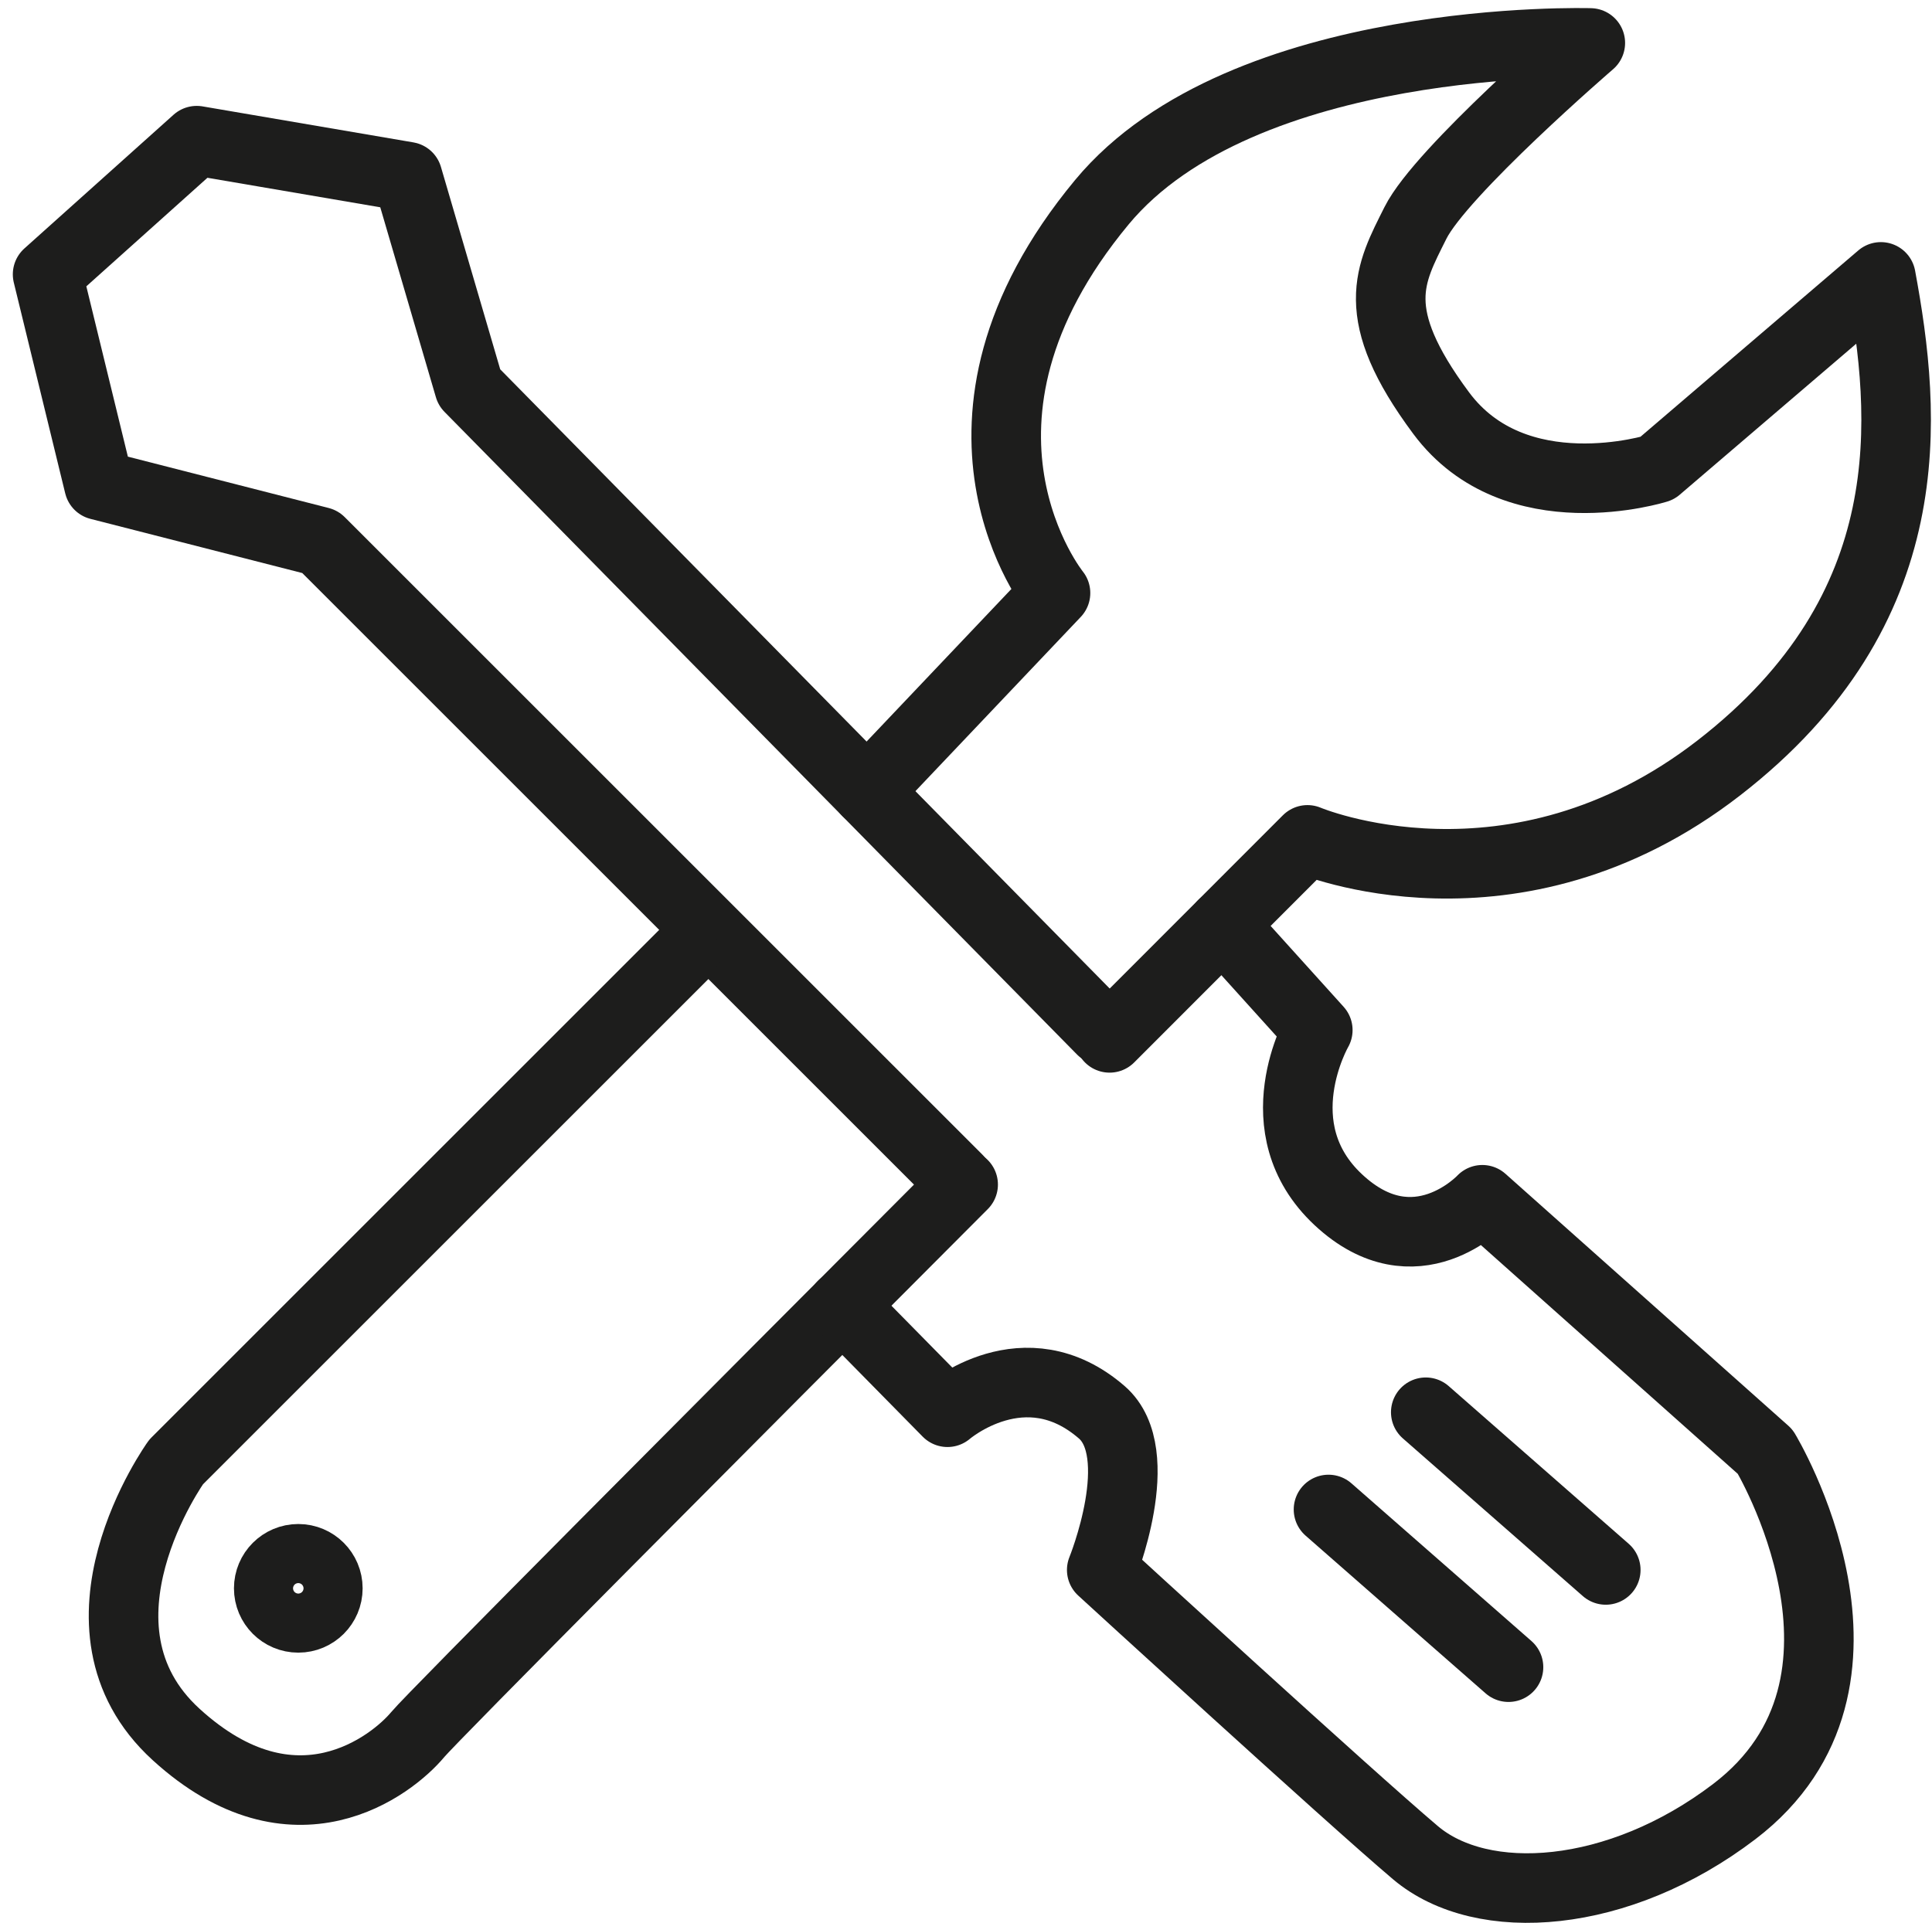
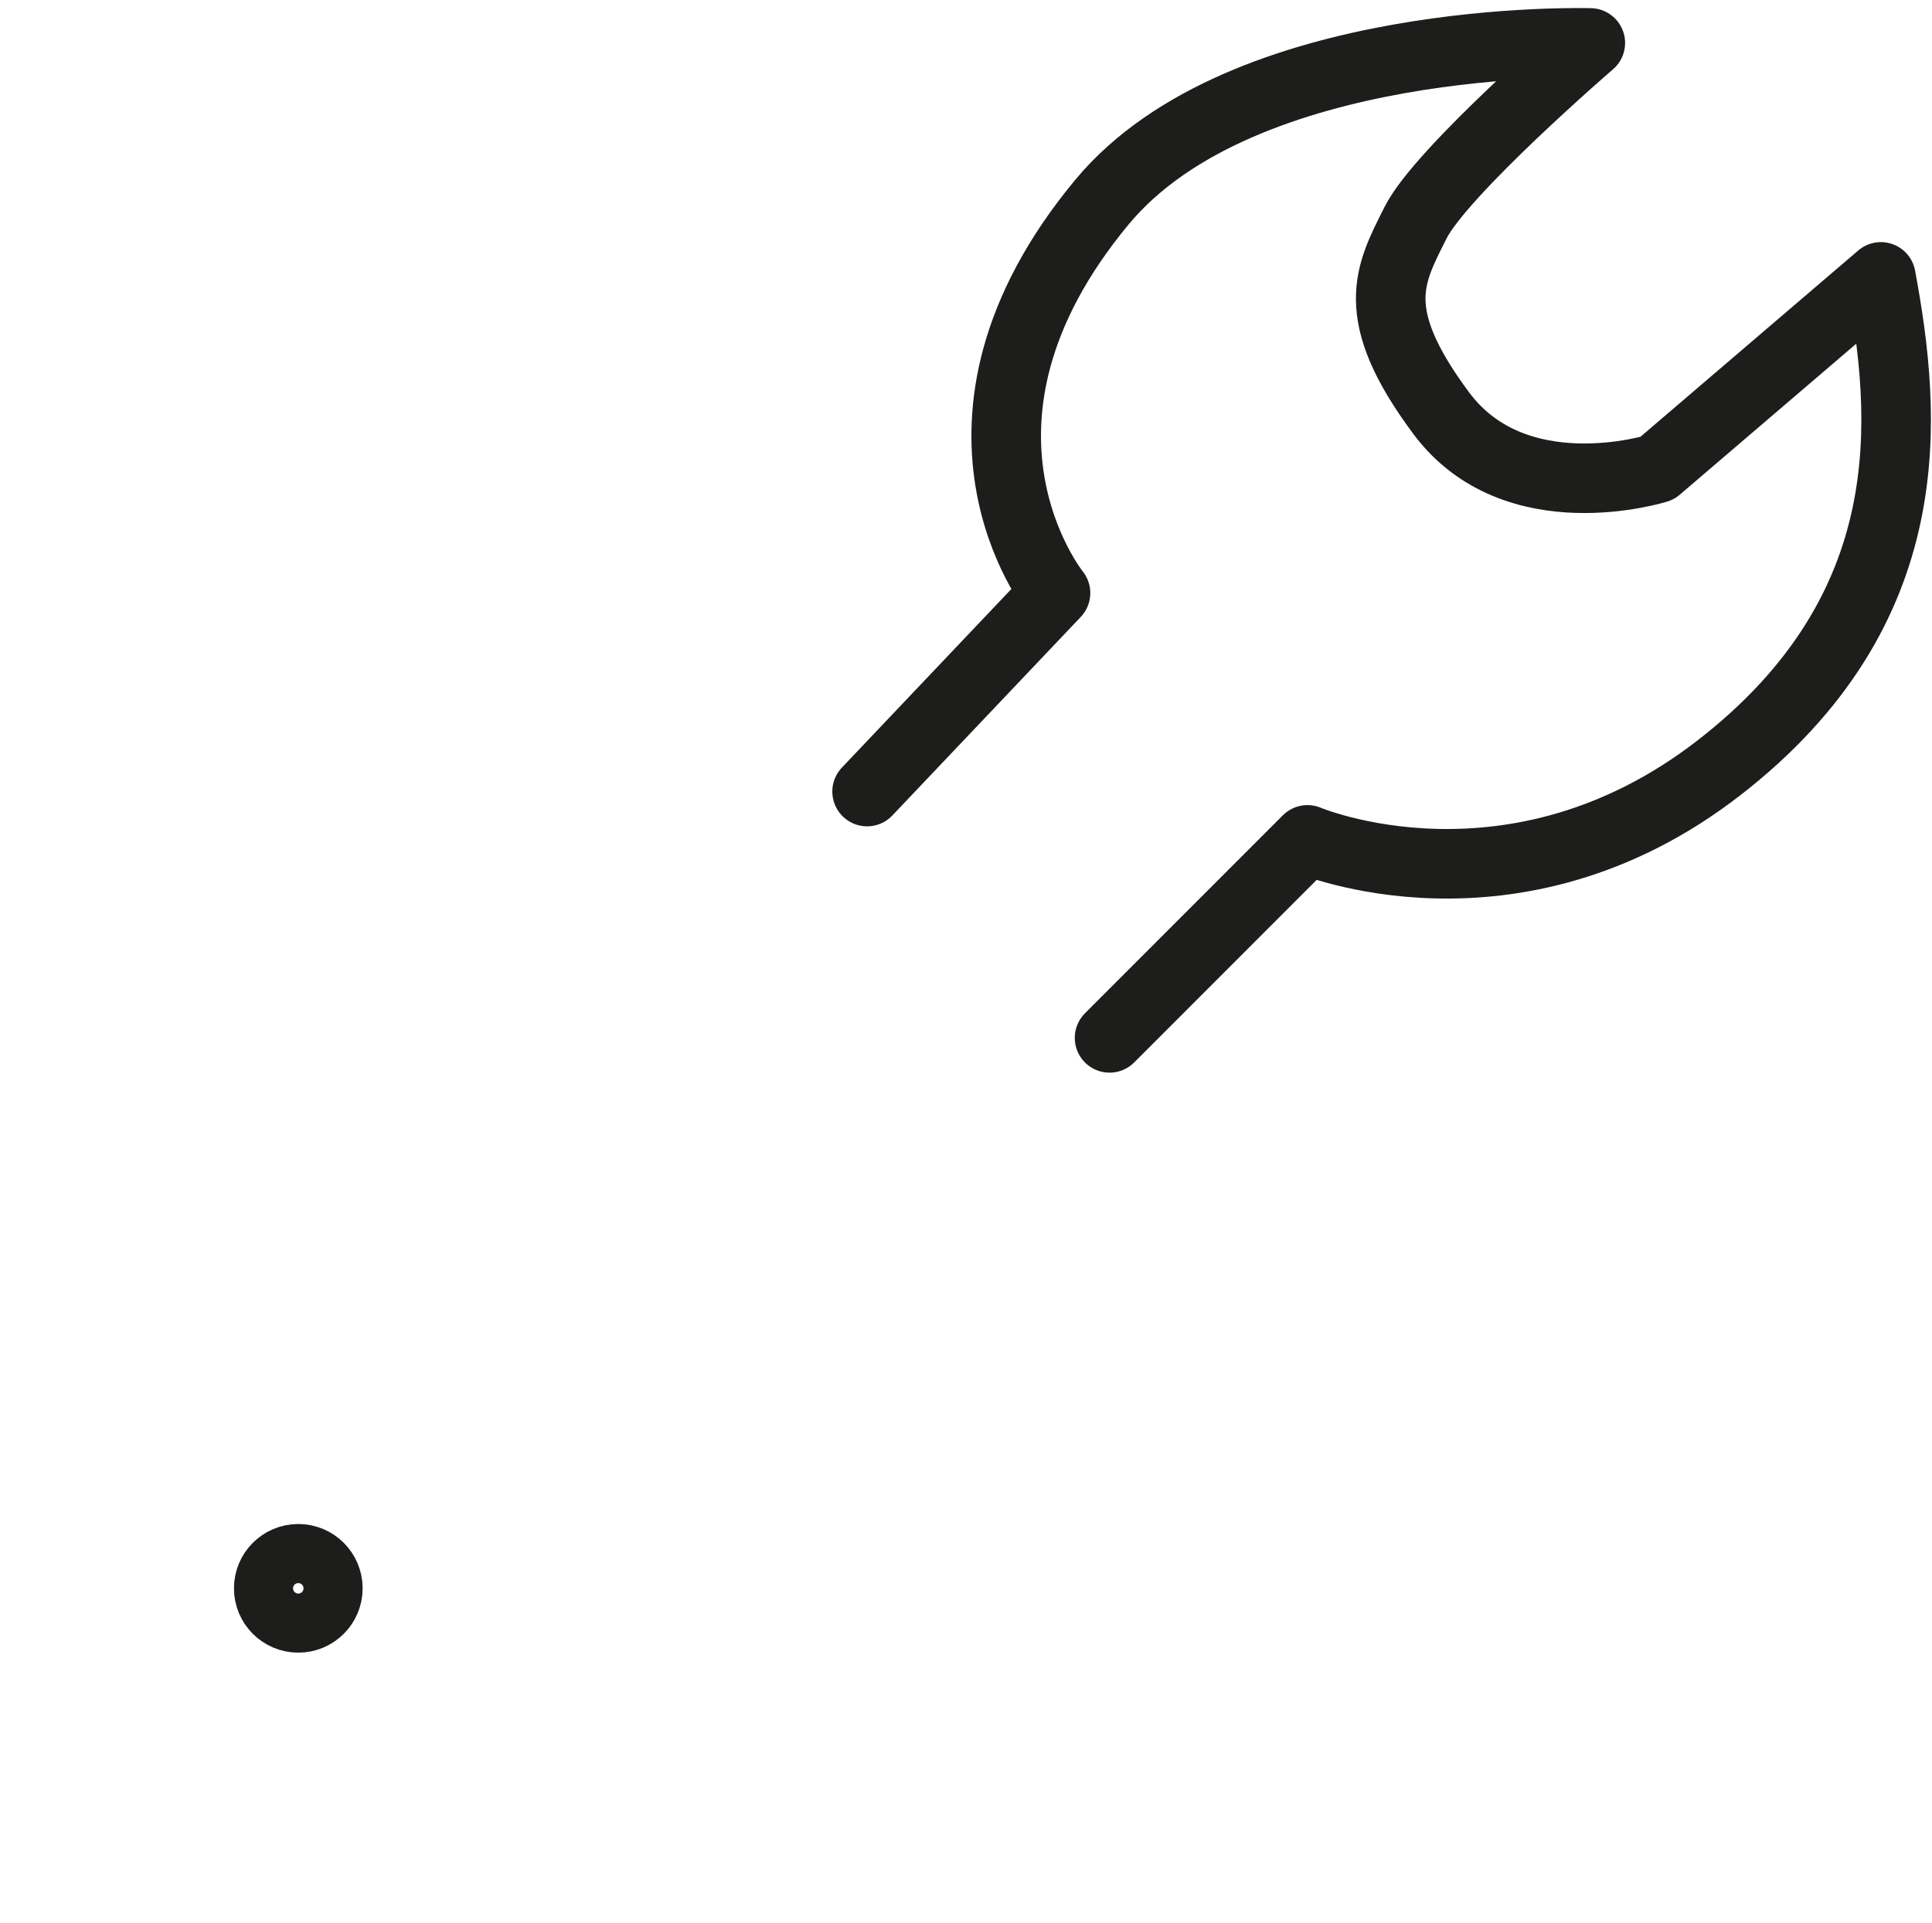
<svg xmlns="http://www.w3.org/2000/svg" id="website_onderhoud" data-name="website onderhoud" viewBox="0 0 394.89 393.12">
  <defs>
    <style>      .cls-1 {        fill: none;        stroke: #1d1d1c;        stroke-linecap: round;        stroke-linejoin: round;        stroke-width: 14.22px;      }    </style>
  </defs>
-   <polyline class="cls-1" points="195.77 241.09 65.43 110.75 20.24 99.19 9.73 56.09 40.21 28.76 83.3 36.12 95.92 79.22 225.2 210.6" />
  <path class="cls-1" d="M226.79,212.19c23.53-23.56,40.45-40.48,40.45-40.48,0,0,42.04,17.87,84.09-14.72,42.04-32.58,38.37-72,33.11-100.38l-45.73,39.13s-28.96,9.14-44.14-11.28c-15.24-20.5-10.51-28.38-5.26-38.89,5.26-10.51,35.74-36.79,35.74-36.79,0,0-71.06-2.16-99.85,32.58-37.52,45.28-9.46,79.88-9.46,79.88l-38.51,40.59" />
-   <path class="cls-1" d="M140.06,194.84l-104.06,104.06s-24.18,33.64,0,55.71c24.18,22.07,44.15,6.31,49.4,0,2.99-3.59,61.59-62.44,111.46-112.43" />
-   <path class="cls-1" d="M249.91,189.06l19.44,21.54s-11.56,19.97,4.2,34.69c15.77,14.72,29.43,0,29.43,0l57.81,51.5s28.48,47.06-6.31,73.58c-23.65,18.03-51.5,19.97-65.17,8.41-13.66-11.56-64.12-57.81-64.12-57.81,0,0,9.7-23.84,0-32.24-15.77-13.66-31.53,0-31.53,0l-21.47-21.82" />
-   <line class="cls-1" x1="291.42" y1="288.73" x2="328.21" y2="320.97" />
-   <line class="cls-1" x1="271.54" y1="308.61" x2="308.33" y2="340.85" />
  <circle class="cls-1" cx="60.97" cy="324.73" r="6.04" />
</svg>